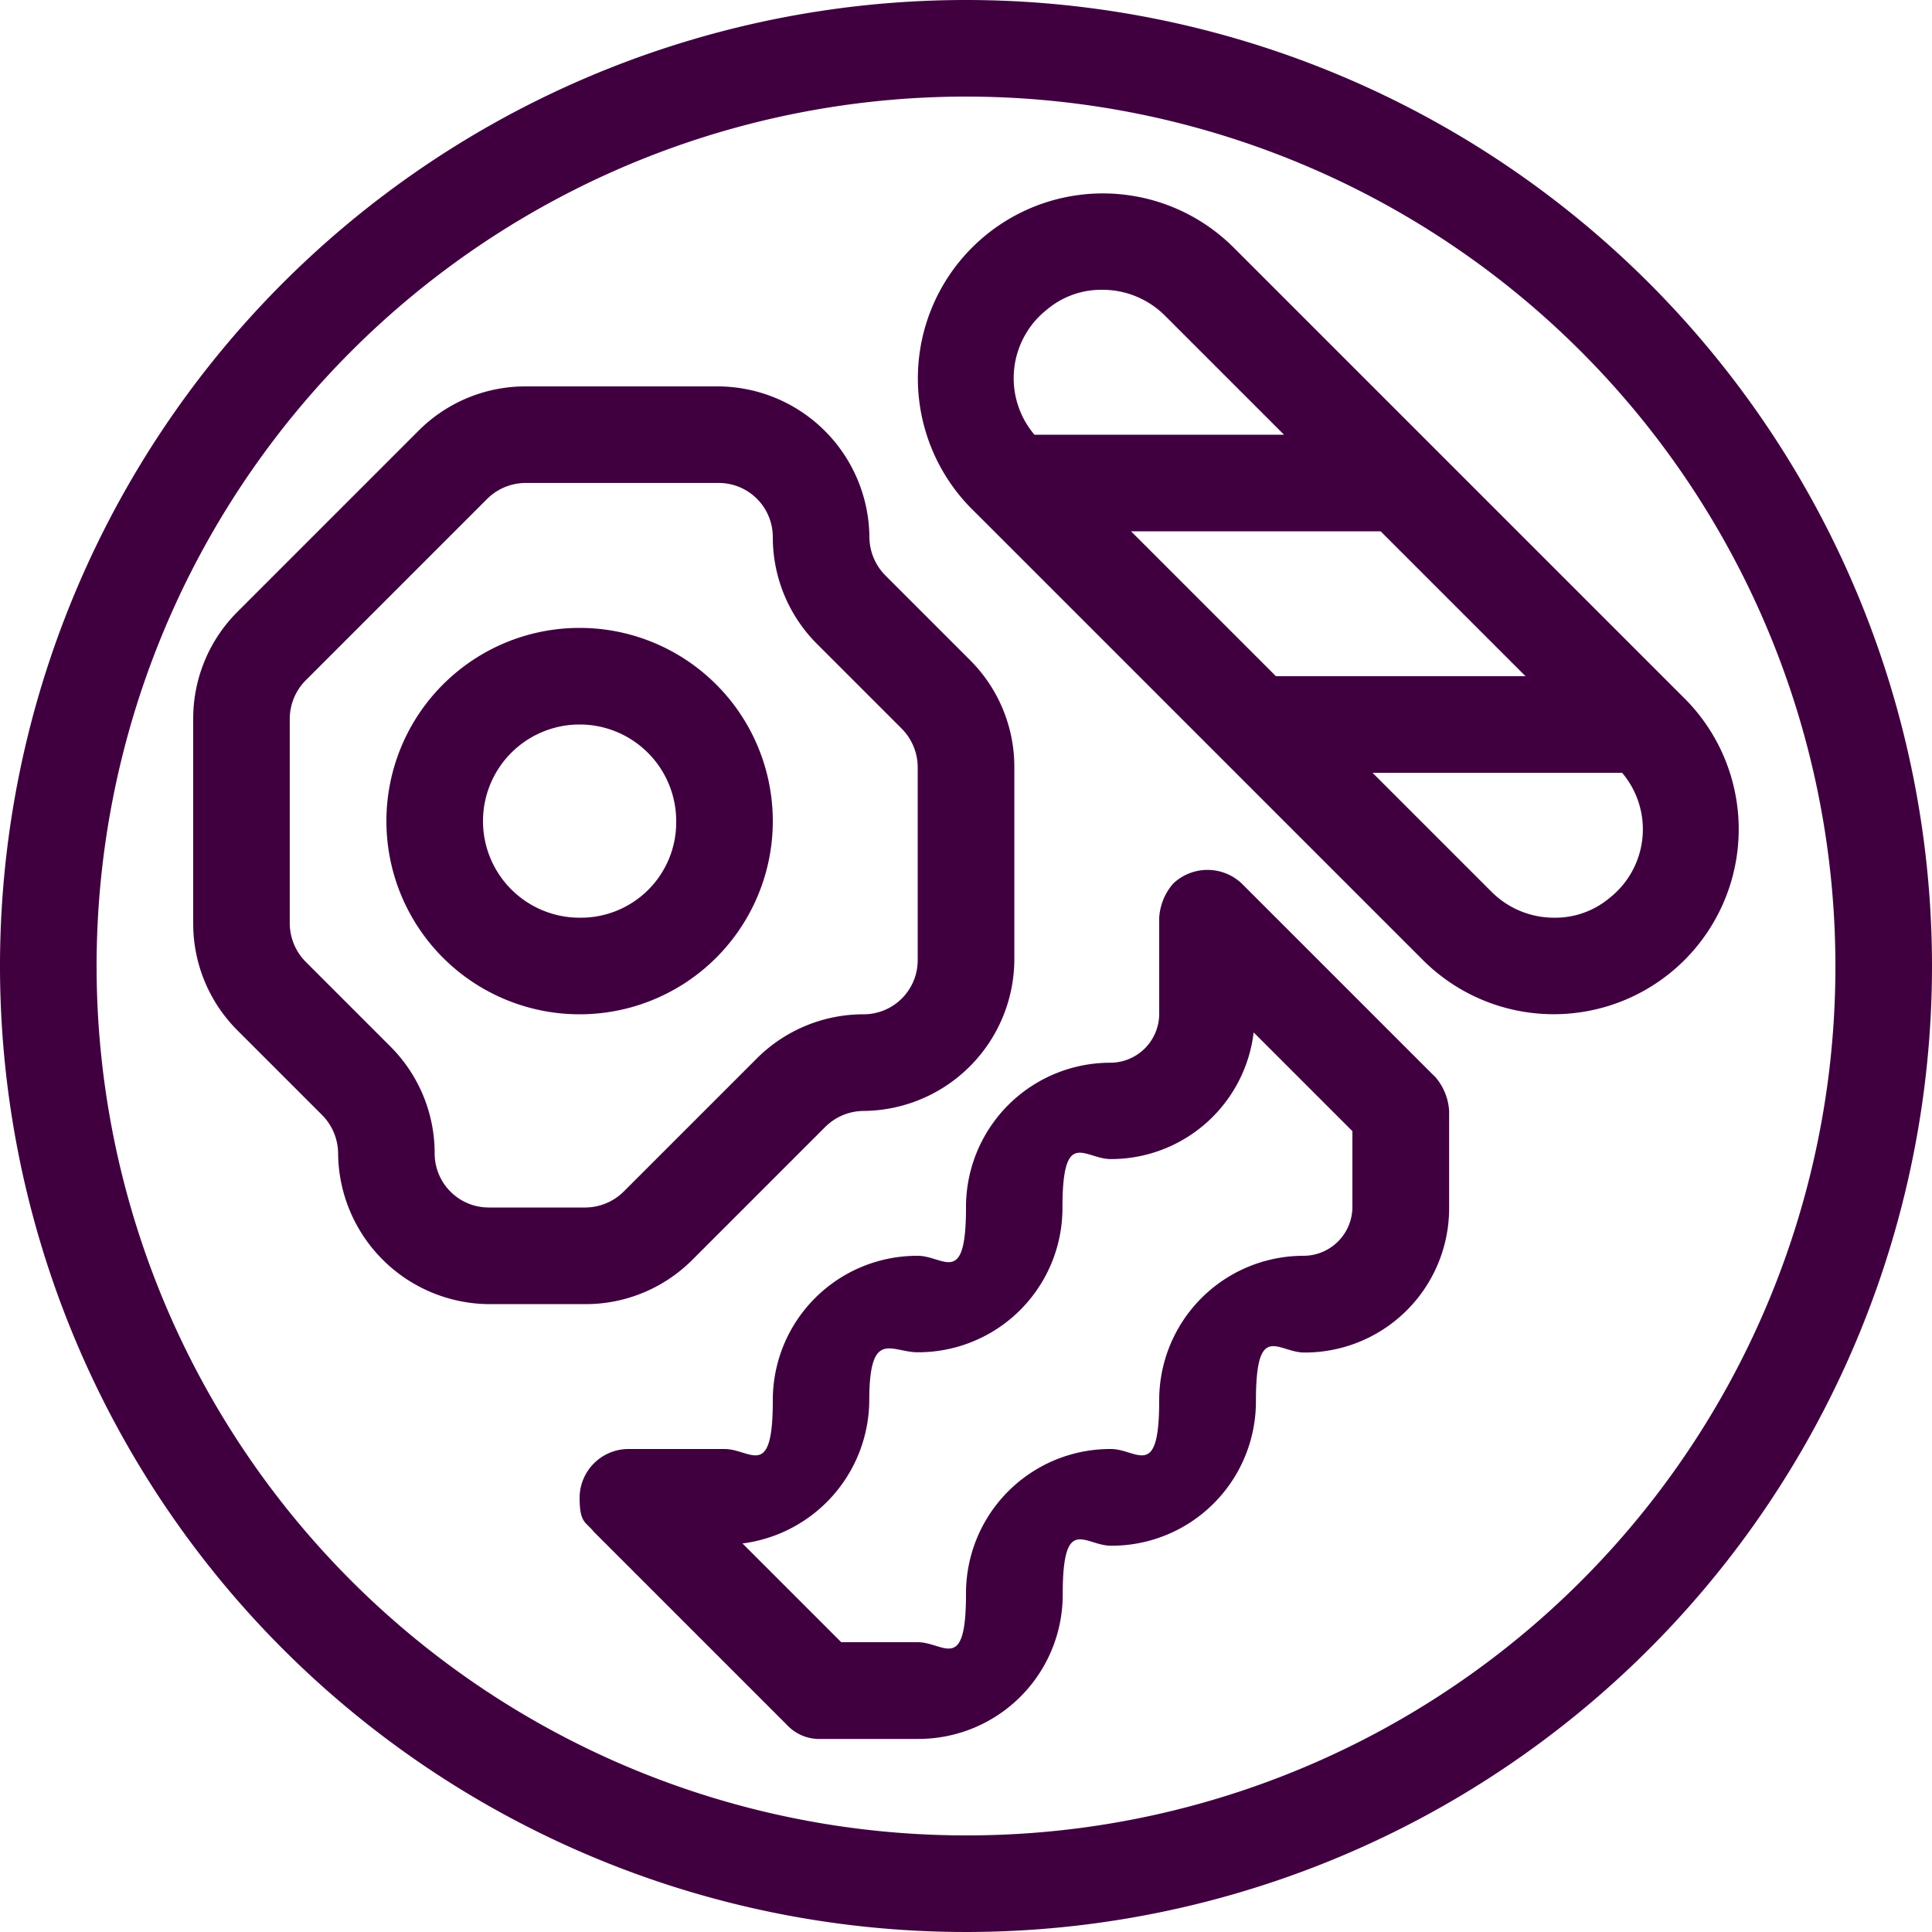
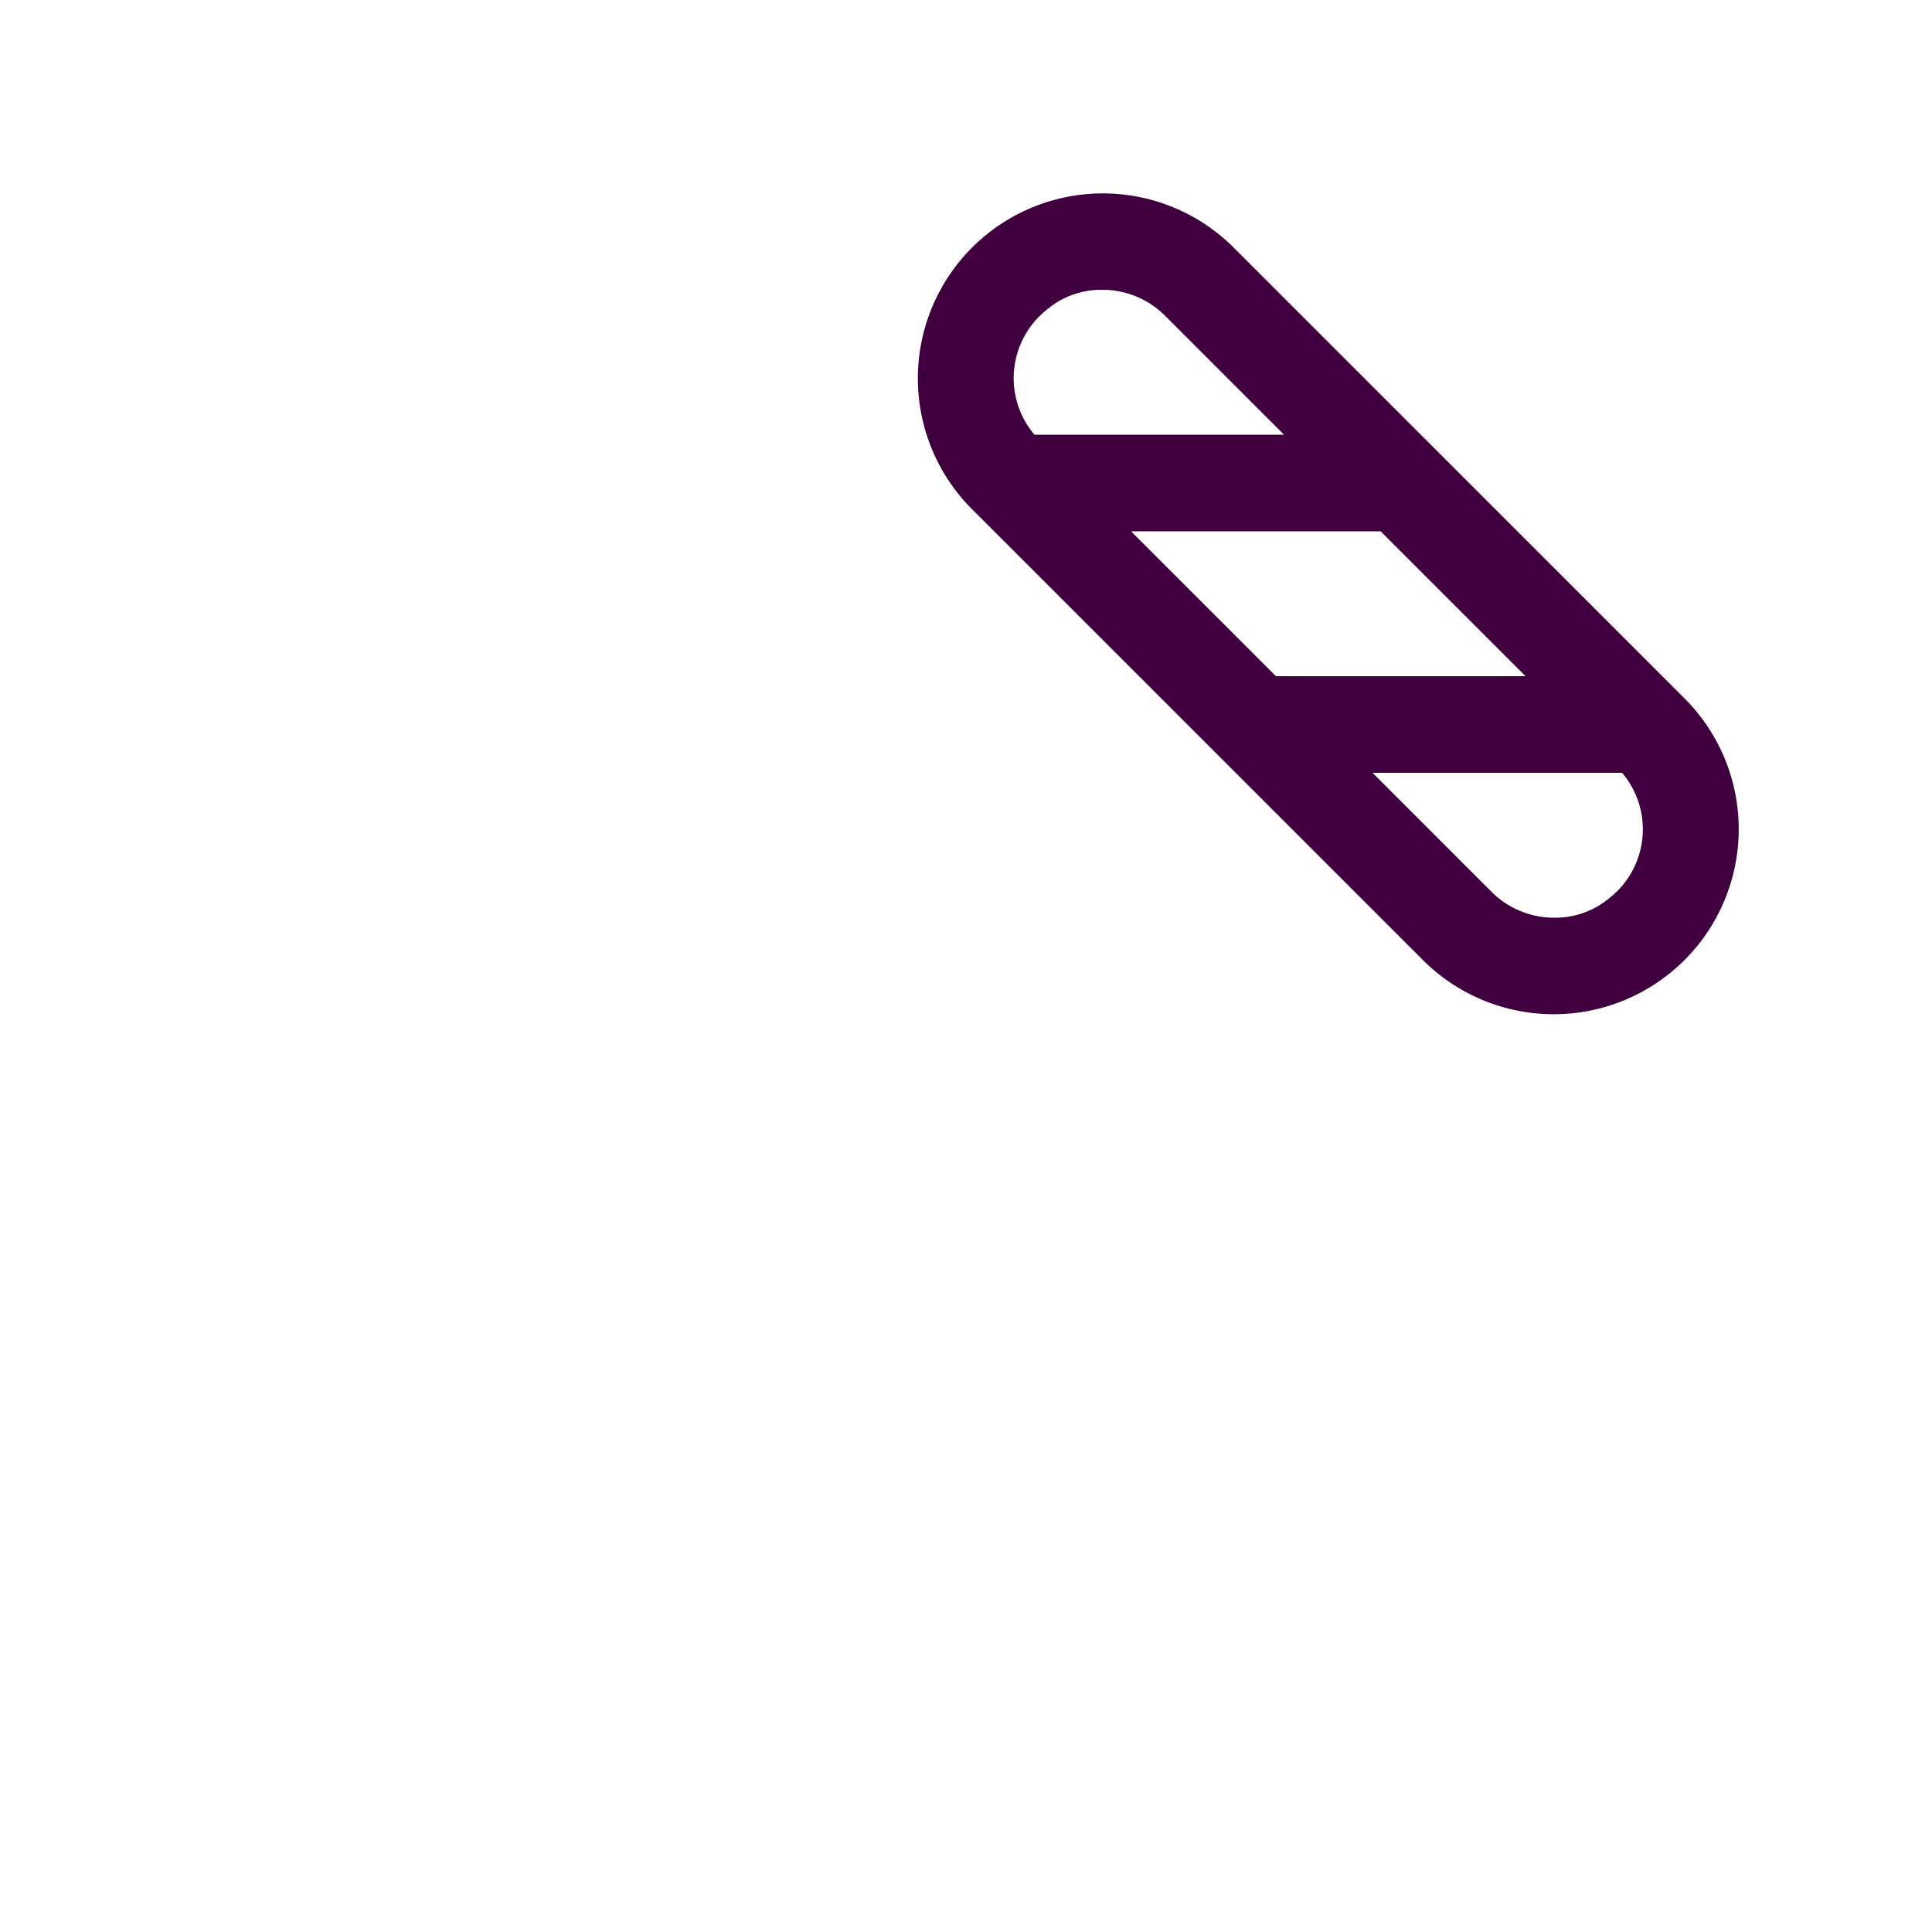
<svg xmlns="http://www.w3.org/2000/svg" viewBox="0 0 45 45" height="45" width="45" data-name="Gruppe 8" id="Gruppe_8">
-   <path fill="#400040" d="M22.5,0A22.5,22.5,0,1,0,45,22.5,22.506,22.506,0,0,0,22.5,0Zm0,42.75A20.25,20.25,0,1,1,42.75,22.5,20.225,20.225,0,0,1,22.5,42.75h0Zm0,0" data-name="Pfad 88" id="Pfad_88" />
-   <path fill="#400040" transform="translate(-10.2 -16.575)" d="M23.7,31.2a4.5,4.5,0,1,0,4.5,4.5,4.5,4.5,0,0,0-4.5-4.5Zm0,6.75a2.25,2.25,0,1,1,2.25-2.25,2.221,2.221,0,0,1-2.25,2.25Zm0,0" data-name="Pfad 89" id="Pfad_89" />
-   <path fill="#400040" transform="translate(-5.1 -10.2)" d="M27.694,25.575l-1.969-1.969a1.281,1.281,0,0,1-.375-.891A3.541,3.541,0,0,0,21.834,19.2h-4.5a3.512,3.512,0,0,0-2.484,1.031L10.631,24.45A3.512,3.512,0,0,0,9.6,26.934v4.781A3.512,3.512,0,0,0,10.631,34.2L12.6,36.169a1.281,1.281,0,0,1,.375.891,3.541,3.541,0,0,0,3.516,3.516h2.25a3.512,3.512,0,0,0,2.484-1.031l3.094-3.094a1.281,1.281,0,0,1,.891-.375,3.541,3.541,0,0,0,3.516-3.516v-4.5a3.512,3.512,0,0,0-1.031-2.484h0Zm-1.219,6.984a1.26,1.26,0,0,1-1.266,1.266,3.512,3.512,0,0,0-2.484,1.031L19.631,37.95a1.281,1.281,0,0,1-.891.375h-2.25a1.26,1.26,0,0,1-1.266-1.266,3.512,3.512,0,0,0-1.031-2.484l-1.969-1.969a1.281,1.281,0,0,1-.375-.891V26.934a1.281,1.281,0,0,1,.375-.891l4.219-4.219a1.281,1.281,0,0,1,.891-.375h4.5A1.26,1.26,0,0,1,23.1,22.716,3.512,3.512,0,0,0,24.131,25.2L26.1,27.169a1.281,1.281,0,0,1,.375.891Zm0,0" data-name="Pfad 90" id="Pfad_90" />
-   <path fill="#400040" transform="translate(-15.3 -22.963)" d="M48.722,48.041l-4.5-4.5a1.162,1.162,0,0,0-1.594,0,1.33,1.33,0,0,0-.328.8v2.25a1.141,1.141,0,0,1-1.125,1.125A3.361,3.361,0,0,0,37.8,51.088c0,1.875-.516,1.125-1.125,1.125A3.361,3.361,0,0,0,33.3,55.588c0,1.875-.516,1.125-1.125,1.125h-2.25A1.141,1.141,0,0,0,28.8,57.838c0,.609.141.563.328.8l4.5,4.5a1.028,1.028,0,0,0,.8.328h2.25a3.361,3.361,0,0,0,3.375-3.375c0-1.875.516-1.125,1.125-1.125a3.361,3.361,0,0,0,3.375-3.375c0-1.875.516-1.125,1.125-1.125a3.361,3.361,0,0,0,3.375-3.375v-2.25a1.33,1.33,0,0,0-.328-.8h0ZM46.8,51.088a1.141,1.141,0,0,1-1.125,1.125A3.361,3.361,0,0,0,42.3,55.588c0,1.875-.516,1.125-1.125,1.125A3.361,3.361,0,0,0,37.8,60.088c0,1.875-.516,1.125-1.125,1.125H34.894l-2.3-2.3a3.381,3.381,0,0,0,2.953-3.328c0-1.687.516-1.125,1.125-1.125a3.361,3.361,0,0,0,3.375-3.375c0-1.875.516-1.125,1.125-1.125A3.346,3.346,0,0,0,44.5,47.01l2.3,2.3v1.781Zm0,0" data-name="Pfad 91" id="Pfad_91" />
  <path fill="#400040" transform="translate(-24.225 -5.1)" d="M63.459,21.366l-.187-.187-5.625-5.625-4.687-4.687a4.309,4.309,0,0,0-6.094,6.094l.188.187,5.625,5.625,4.688,4.688a4.309,4.309,0,1,0,6.094-6.094h0ZM48.6,12.319a1.965,1.965,0,0,1,1.313-.469h0a2.057,2.057,0,0,1,1.453.609l2.766,2.766H48.319a2.035,2.035,0,0,1,.281-2.906h0Zm1.969,5.156h5.813l3.375,3.375H53.944Zm11.156,8.531a1.965,1.965,0,0,1-1.312.469h0a2.057,2.057,0,0,1-1.453-.609L56.194,23.1h5.813a2.035,2.035,0,0,1-.281,2.906Zm0,0" data-name="Pfad 92" id="Pfad_92" />
</svg>